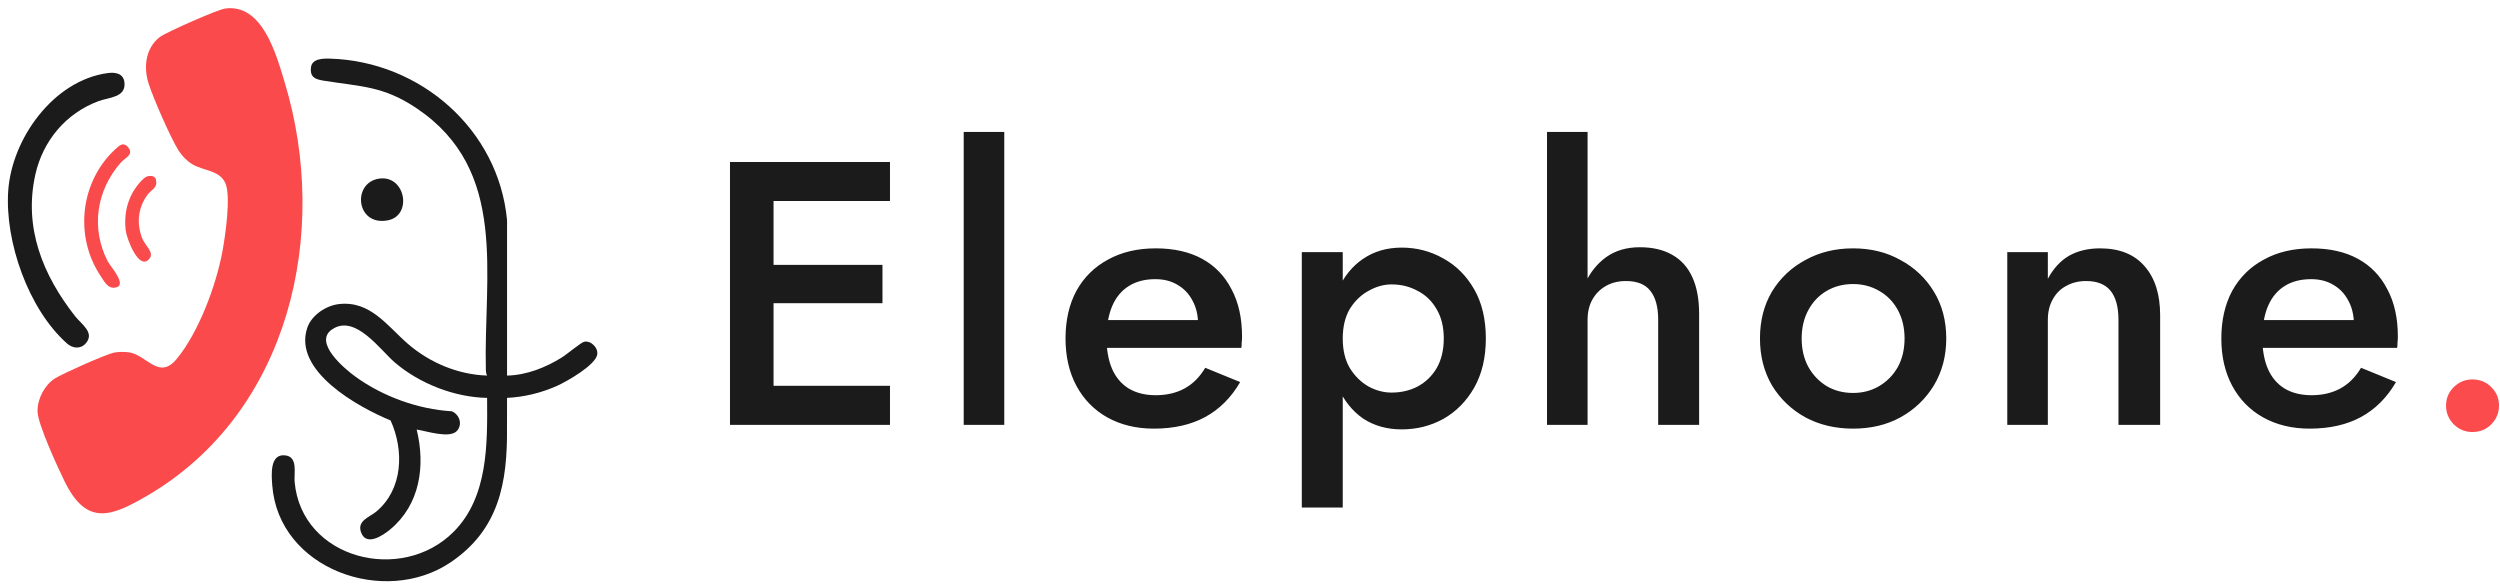
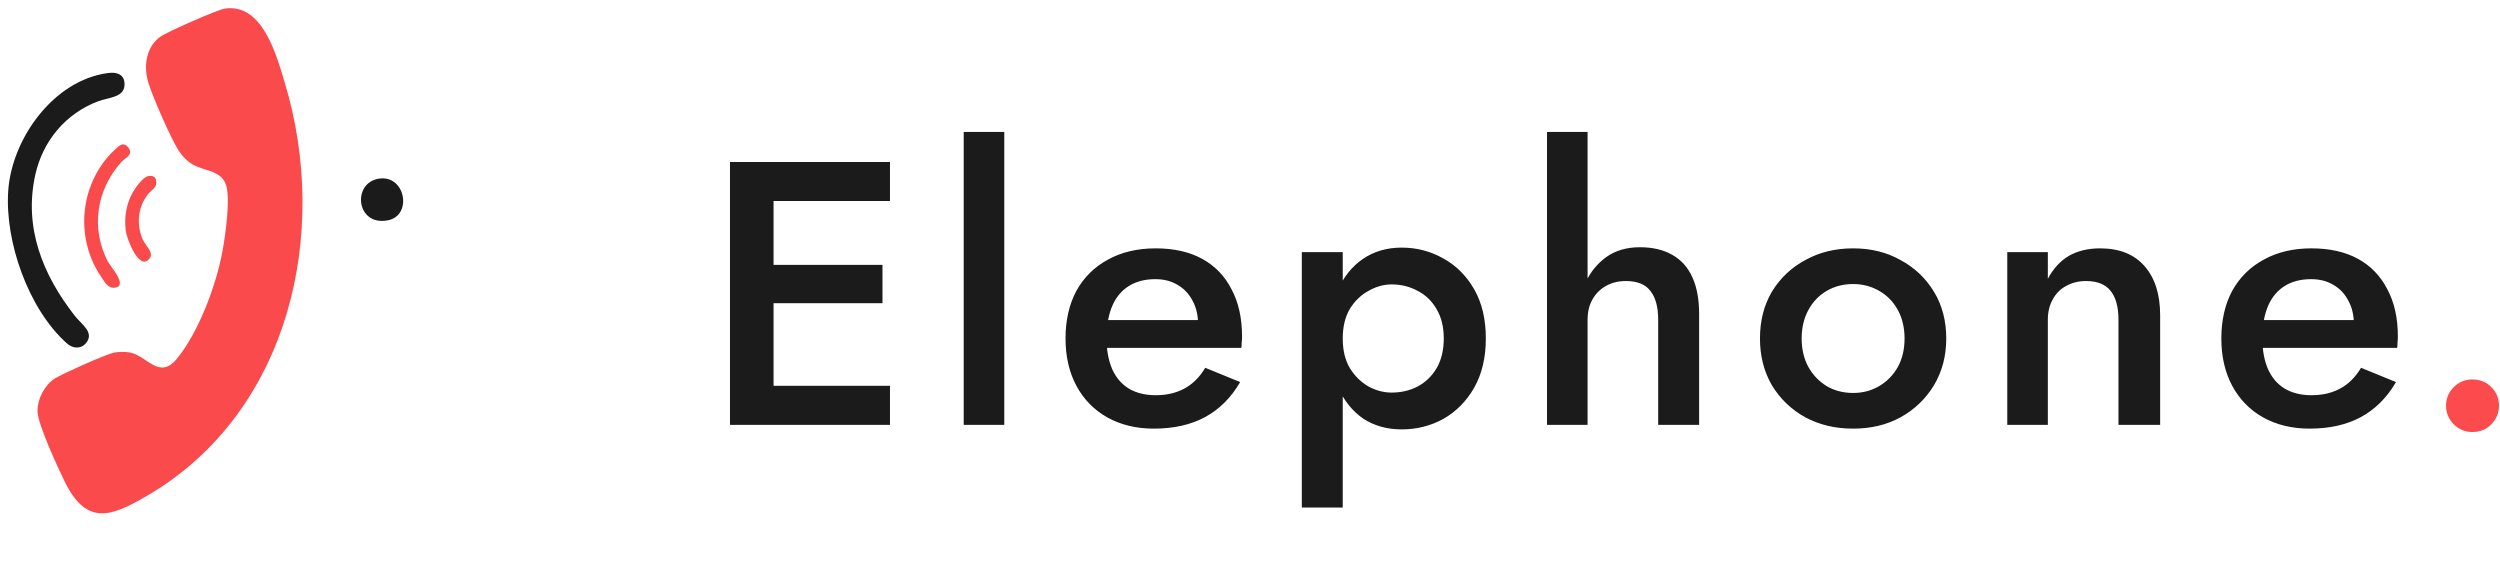
<svg xmlns="http://www.w3.org/2000/svg" width="1065" height="250" viewBox="0 0 1065 250" fill="none">
  <path d="M95.88 3.636C111.865 1.431 117.72 23.361 121.25 35.006C140.76 99.361 123.31 175.696 62.84 211.091C47.37 220.146 36.925 224.176 27.575 205.186C24.735 199.416 16.06 180.671 15.99 175.231C15.92 169.791 19.055 163.956 23.435 161.186C26.605 159.181 45.125 150.931 48.48 150.231C50.315 149.846 53.3 149.816 55.14 150.126C62.66 151.396 67.72 161.976 75.215 152.966C84.635 141.646 92.125 121.431 94.77 107.021C95.95 100.581 98.535 83.276 95.925 77.841C93.315 72.406 86.725 72.846 81.85 69.916C79.61 68.571 77.495 66.371 76.1 64.166C72.67 58.746 65.26 41.756 63.275 35.491C61.085 28.581 62 20.451 68.06 15.796C70.705 13.761 92.69 4.076 95.895 3.636H95.88Z" fill="#FA4A4C" />
-   <path d="M216 160.002C224.41 159.787 232.43 156.597 239.46 152.207C241.415 150.987 247.525 145.867 248.865 145.582C251.77 144.967 254.965 148.227 254.405 151.122C253.53 155.647 241.375 162.562 237.18 164.427C230.52 167.387 223.295 169.142 216 169.497C216.055 173.747 215.94 178.012 215.98 182.267C216.195 205.612 212.62 225.652 191.865 239.612C163.82 258.472 118.705 242.492 115.98 206.767C115.635 202.232 114.855 193.012 121.715 194.017C126.98 194.787 125.19 201.612 125.51 205.242C128.4 238.122 171.055 248.872 193.275 226.522C208.005 211.707 207.64 188.982 207.505 169.502C193.605 169.237 178.83 163.467 168.27 154.482C161.955 149.107 151.375 133.702 141.53 140.272C133.26 145.792 146.765 157.077 151.345 160.402C163.075 168.912 178.01 174.322 192.53 175.217C195.73 176.617 197.12 180.702 194.735 183.477C191.68 187.032 181.6 183.567 177.505 182.997C181.285 198.447 178.955 214.942 166.265 225.507C163.08 228.157 155.825 233.052 153.725 226.522C152.185 221.737 157.51 220.252 160.24 217.982C171.68 208.477 172.22 191.957 166.39 179.107C152.635 173.452 124.68 158.047 130.9 139.637C132.7 134.302 138.81 130.197 144.31 129.547C157.76 127.957 164.96 138.862 173.77 146.482C183.08 154.532 195.135 159.592 207.505 159.992C207.135 159.242 206.995 158.627 206.975 157.777C205.975 116.957 216.765 72.602 177.57 46.182C163.465 36.677 154.185 36.962 138.315 34.437C134.65 33.857 131.98 33.217 132.47 28.732C132.895 24.852 137.835 24.887 140.78 24.982C179.095 26.202 212.375 55.112 216 93.757V160.002Z" fill="#1A1B1A" />
  <path d="M45.88 31.129C49.2 30.679 52.66 31.274 53.025 35.244C53.61 41.589 46.465 41.409 41.88 43.119C28.065 48.279 18.285 59.974 15.07 74.309C9.99 96.959 18.23 117.189 32.02 134.734C34.65 138.079 40.525 141.739 36.535 146.274C34.26 148.854 30.92 148.449 28.485 146.274C12.06 131.619 2.01 102.904 3.505 81.254C5.04 59.054 22.78 34.249 45.875 31.129H45.88Z" fill="#1A1B1A" />
  <path d="M51.87 61.575C53.165 61.32 54.025 61.96 54.775 62.975C56.98 65.97 53.295 67.2 51.49 69.24C41.09 81.01 38.6 97.21 45.91 111.345C47.03 113.515 54.44 121.515 49.235 122.495C45.965 123.11 44.595 120.145 42.99 117.77C32.4 102.1 33.75 80.695 46.245 66.5C47.265 65.345 50.6 61.83 51.87 61.58V61.575Z" fill="#F94A4C" />
  <path d="M161.37 76.113C172.74 74.293 175.895 91.888 165.135 93.883C151.675 96.373 149.885 77.953 161.37 76.113Z" fill="#1A1B1A" />
  <path d="M62.86 75.102C64.5 74.732 66.145 74.922 66.49 76.772C67.11 80.082 64.675 80.627 63.01 82.767C58.765 88.227 58.06 95.262 60.62 101.637C61.785 104.537 65.68 107.472 63.775 110.037C59.375 115.957 53.96 101.702 53.555 98.207C52.88 92.447 53.755 86.892 56.6 81.862C57.62 80.057 60.85 75.567 62.86 75.112V75.102Z" fill="#F94A4C" />
  <path d="M322.653 181V164.36H379.133V181H322.653ZM322.653 85.64V69H379.133V85.64H322.653ZM322.653 129.16V112.84H375.933V129.16H322.653ZM310.973 69H329.533V181H310.973V69ZM410.539 56.2H427.819V181H410.539V56.2ZM491.514 182.6C484.047 182.6 477.434 181 471.674 177.8C466.021 174.6 461.647 170.12 458.554 164.36C455.461 158.6 453.914 151.88 453.914 144.2C453.914 136.413 455.461 129.64 458.554 123.88C461.754 118.12 466.234 113.693 471.994 110.6C477.754 107.4 484.527 105.8 492.314 105.8C500.101 105.8 506.714 107.293 512.154 110.28C517.594 113.267 521.754 117.587 524.634 123.24C527.621 128.787 529.114 135.507 529.114 143.4C529.114 144.253 529.061 145.16 528.954 146.12C528.954 147.08 528.901 147.773 528.794 148.2H464.154V136.36H514.074L508.794 143.72C509.114 143.08 509.434 142.227 509.754 141.16C510.181 139.987 510.394 139.027 510.394 138.28C510.394 134.333 509.594 130.92 507.994 128.04C506.501 125.16 504.367 122.92 501.594 121.32C498.927 119.72 495.781 118.92 492.154 118.92C487.781 118.92 484.047 119.88 480.954 121.8C477.861 123.72 475.514 126.493 473.914 130.12C472.314 133.747 471.461 138.227 471.354 143.56C471.354 148.893 472.154 153.427 473.754 157.16C475.354 160.787 477.701 163.56 480.794 165.48C483.994 167.4 487.834 168.36 492.314 168.36C497.007 168.36 501.114 167.4 504.634 165.48C508.154 163.56 511.087 160.627 513.434 156.68L528.314 162.76C524.474 169.373 519.514 174.333 513.434 177.64C507.354 180.947 500.047 182.6 491.514 182.6ZM572.008 216.2H554.568V107.4H572.008V216.2ZM632.968 144.2C632.968 152.307 631.314 159.293 628.008 165.16C624.701 170.92 620.328 175.347 614.888 178.44C609.448 181.427 603.528 182.92 597.128 182.92C590.834 182.92 585.341 181.373 580.648 178.28C576.061 175.08 572.488 170.6 569.928 164.84C567.474 158.973 566.248 152.093 566.248 144.2C566.248 136.2 567.474 129.32 569.928 123.56C572.488 117.8 576.061 113.373 580.648 110.28C585.341 107.08 590.834 105.48 597.128 105.48C603.528 105.48 609.448 107.027 614.888 110.12C620.328 113.107 624.701 117.48 628.008 123.24C631.314 129 632.968 135.987 632.968 144.2ZM615.048 144.2C615.048 139.293 614.034 135.133 612.008 131.72C609.981 128.2 607.261 125.587 603.848 123.88C600.541 122.067 596.861 121.16 592.808 121.16C589.501 121.16 586.248 122.067 583.048 123.88C579.848 125.587 577.181 128.147 575.048 131.56C573.021 134.973 572.008 139.187 572.008 144.2C572.008 149.213 573.021 153.427 575.048 156.84C577.181 160.253 579.848 162.867 583.048 164.68C586.248 166.387 589.501 167.24 592.808 167.24C596.861 167.24 600.541 166.387 603.848 164.68C607.261 162.867 609.981 160.253 612.008 156.84C614.034 153.32 615.048 149.107 615.048 144.2ZM676.307 56.2V181H659.027V56.2H676.307ZM706.387 136.2C706.387 130.76 705.267 126.653 703.027 123.88C700.893 121.107 697.427 119.72 692.627 119.72C689.427 119.72 686.6 120.413 684.147 121.8C681.693 123.187 679.773 125.107 678.387 127.56C677 130.013 676.307 132.893 676.307 136.2H672.147C672.147 130.333 673.213 125.107 675.347 120.52C677.48 115.933 680.467 112.253 684.307 109.48C688.253 106.707 693 105.32 698.547 105.32C703.987 105.32 708.573 106.387 712.307 108.52C716.147 110.653 719.027 113.853 720.947 118.12C722.867 122.28 723.827 127.507 723.827 133.8V181H706.387V136.2ZM749.745 144.2C749.745 136.627 751.452 129.96 754.865 124.2C758.385 118.44 763.132 113.96 769.105 110.76C775.079 107.453 781.852 105.8 789.425 105.8C796.999 105.8 803.719 107.453 809.585 110.76C815.559 113.96 820.305 118.44 823.825 124.2C827.345 129.96 829.105 136.627 829.105 144.2C829.105 151.667 827.345 158.333 823.825 164.2C820.305 169.96 815.559 174.493 809.585 177.8C803.719 181 796.999 182.6 789.425 182.6C781.852 182.6 775.079 181 769.105 177.8C763.132 174.493 758.385 169.96 754.865 164.2C751.452 158.333 749.745 151.667 749.745 144.2ZM767.505 144.2C767.505 148.787 768.465 152.84 770.385 156.36C772.305 159.773 774.919 162.493 778.225 164.52C781.532 166.44 785.265 167.4 789.425 167.4C793.479 167.4 797.159 166.44 800.465 164.52C803.879 162.493 806.545 159.773 808.465 156.36C810.385 152.84 811.345 148.787 811.345 144.2C811.345 139.613 810.385 135.56 808.465 132.04C806.545 128.52 803.879 125.8 800.465 123.88C797.159 121.96 793.479 121 789.425 121C785.265 121 781.532 121.96 778.225 123.88C774.919 125.8 772.305 128.52 770.385 132.04C768.465 135.56 767.505 139.613 767.505 144.2ZM902.462 136.2C902.462 130.76 901.342 126.653 899.102 123.88C896.862 121.107 893.395 119.72 888.702 119.72C885.502 119.72 882.675 120.413 880.222 121.8C877.768 123.08 875.848 125 874.462 127.56C873.075 130.013 872.382 132.893 872.382 136.2V181H855.102V107.4H872.382V118.76C874.728 114.387 877.715 111.133 881.342 109C885.075 106.867 889.502 105.8 894.622 105.8C902.942 105.8 909.288 108.36 913.662 113.48C918.035 118.493 920.222 125.427 920.222 134.28V181H902.462V136.2ZM983.889 182.6C976.422 182.6 969.809 181 964.049 177.8C958.396 174.6 954.022 170.12 950.929 164.36C947.836 158.6 946.289 151.88 946.289 144.2C946.289 136.413 947.836 129.64 950.929 123.88C954.129 118.12 958.609 113.693 964.369 110.6C970.129 107.4 976.902 105.8 984.689 105.8C992.476 105.8 999.089 107.293 1004.53 110.28C1009.97 113.267 1014.13 117.587 1017.01 123.24C1020 128.787 1021.49 135.507 1021.49 143.4C1021.49 144.253 1021.44 145.16 1021.33 146.12C1021.33 147.08 1021.28 147.773 1021.17 148.2H956.529V136.36H1006.45L1001.17 143.72C1001.49 143.08 1001.81 142.227 1002.13 141.16C1002.56 139.987 1002.77 139.027 1002.77 138.28C1002.77 134.333 1001.97 130.92 1000.37 128.04C998.876 125.16 996.742 122.92 993.969 121.32C991.302 119.72 988.156 118.92 984.529 118.92C980.156 118.92 976.422 119.88 973.329 121.8C970.236 123.72 967.889 126.493 966.289 130.12C964.689 133.747 963.836 138.227 963.729 143.56C963.729 148.893 964.529 153.427 966.129 157.16C967.729 160.787 970.076 163.56 973.169 165.48C976.369 167.4 980.209 168.36 984.689 168.36C989.382 168.36 993.489 167.4 997.009 165.48C1000.53 163.56 1003.46 160.627 1005.81 156.68L1020.69 162.76C1016.85 169.373 1011.89 174.333 1005.81 177.64C999.729 180.947 992.422 182.6 983.889 182.6Z" fill="#1A1B1A" />
  <path d="M1042.01 172.84C1042.01 169.747 1043.08 167.133 1045.21 165C1047.45 162.76 1050.12 161.64 1053.21 161.64C1056.52 161.64 1059.24 162.76 1061.37 165C1063.51 167.133 1064.57 169.747 1064.57 172.84C1064.57 175.827 1063.51 178.44 1061.37 180.68C1059.24 182.92 1056.52 184.04 1053.21 184.04C1050.12 184.04 1047.45 182.92 1045.21 180.68C1043.08 178.44 1042.01 175.827 1042.01 172.84Z" fill="#FB4B4D" />
</svg>